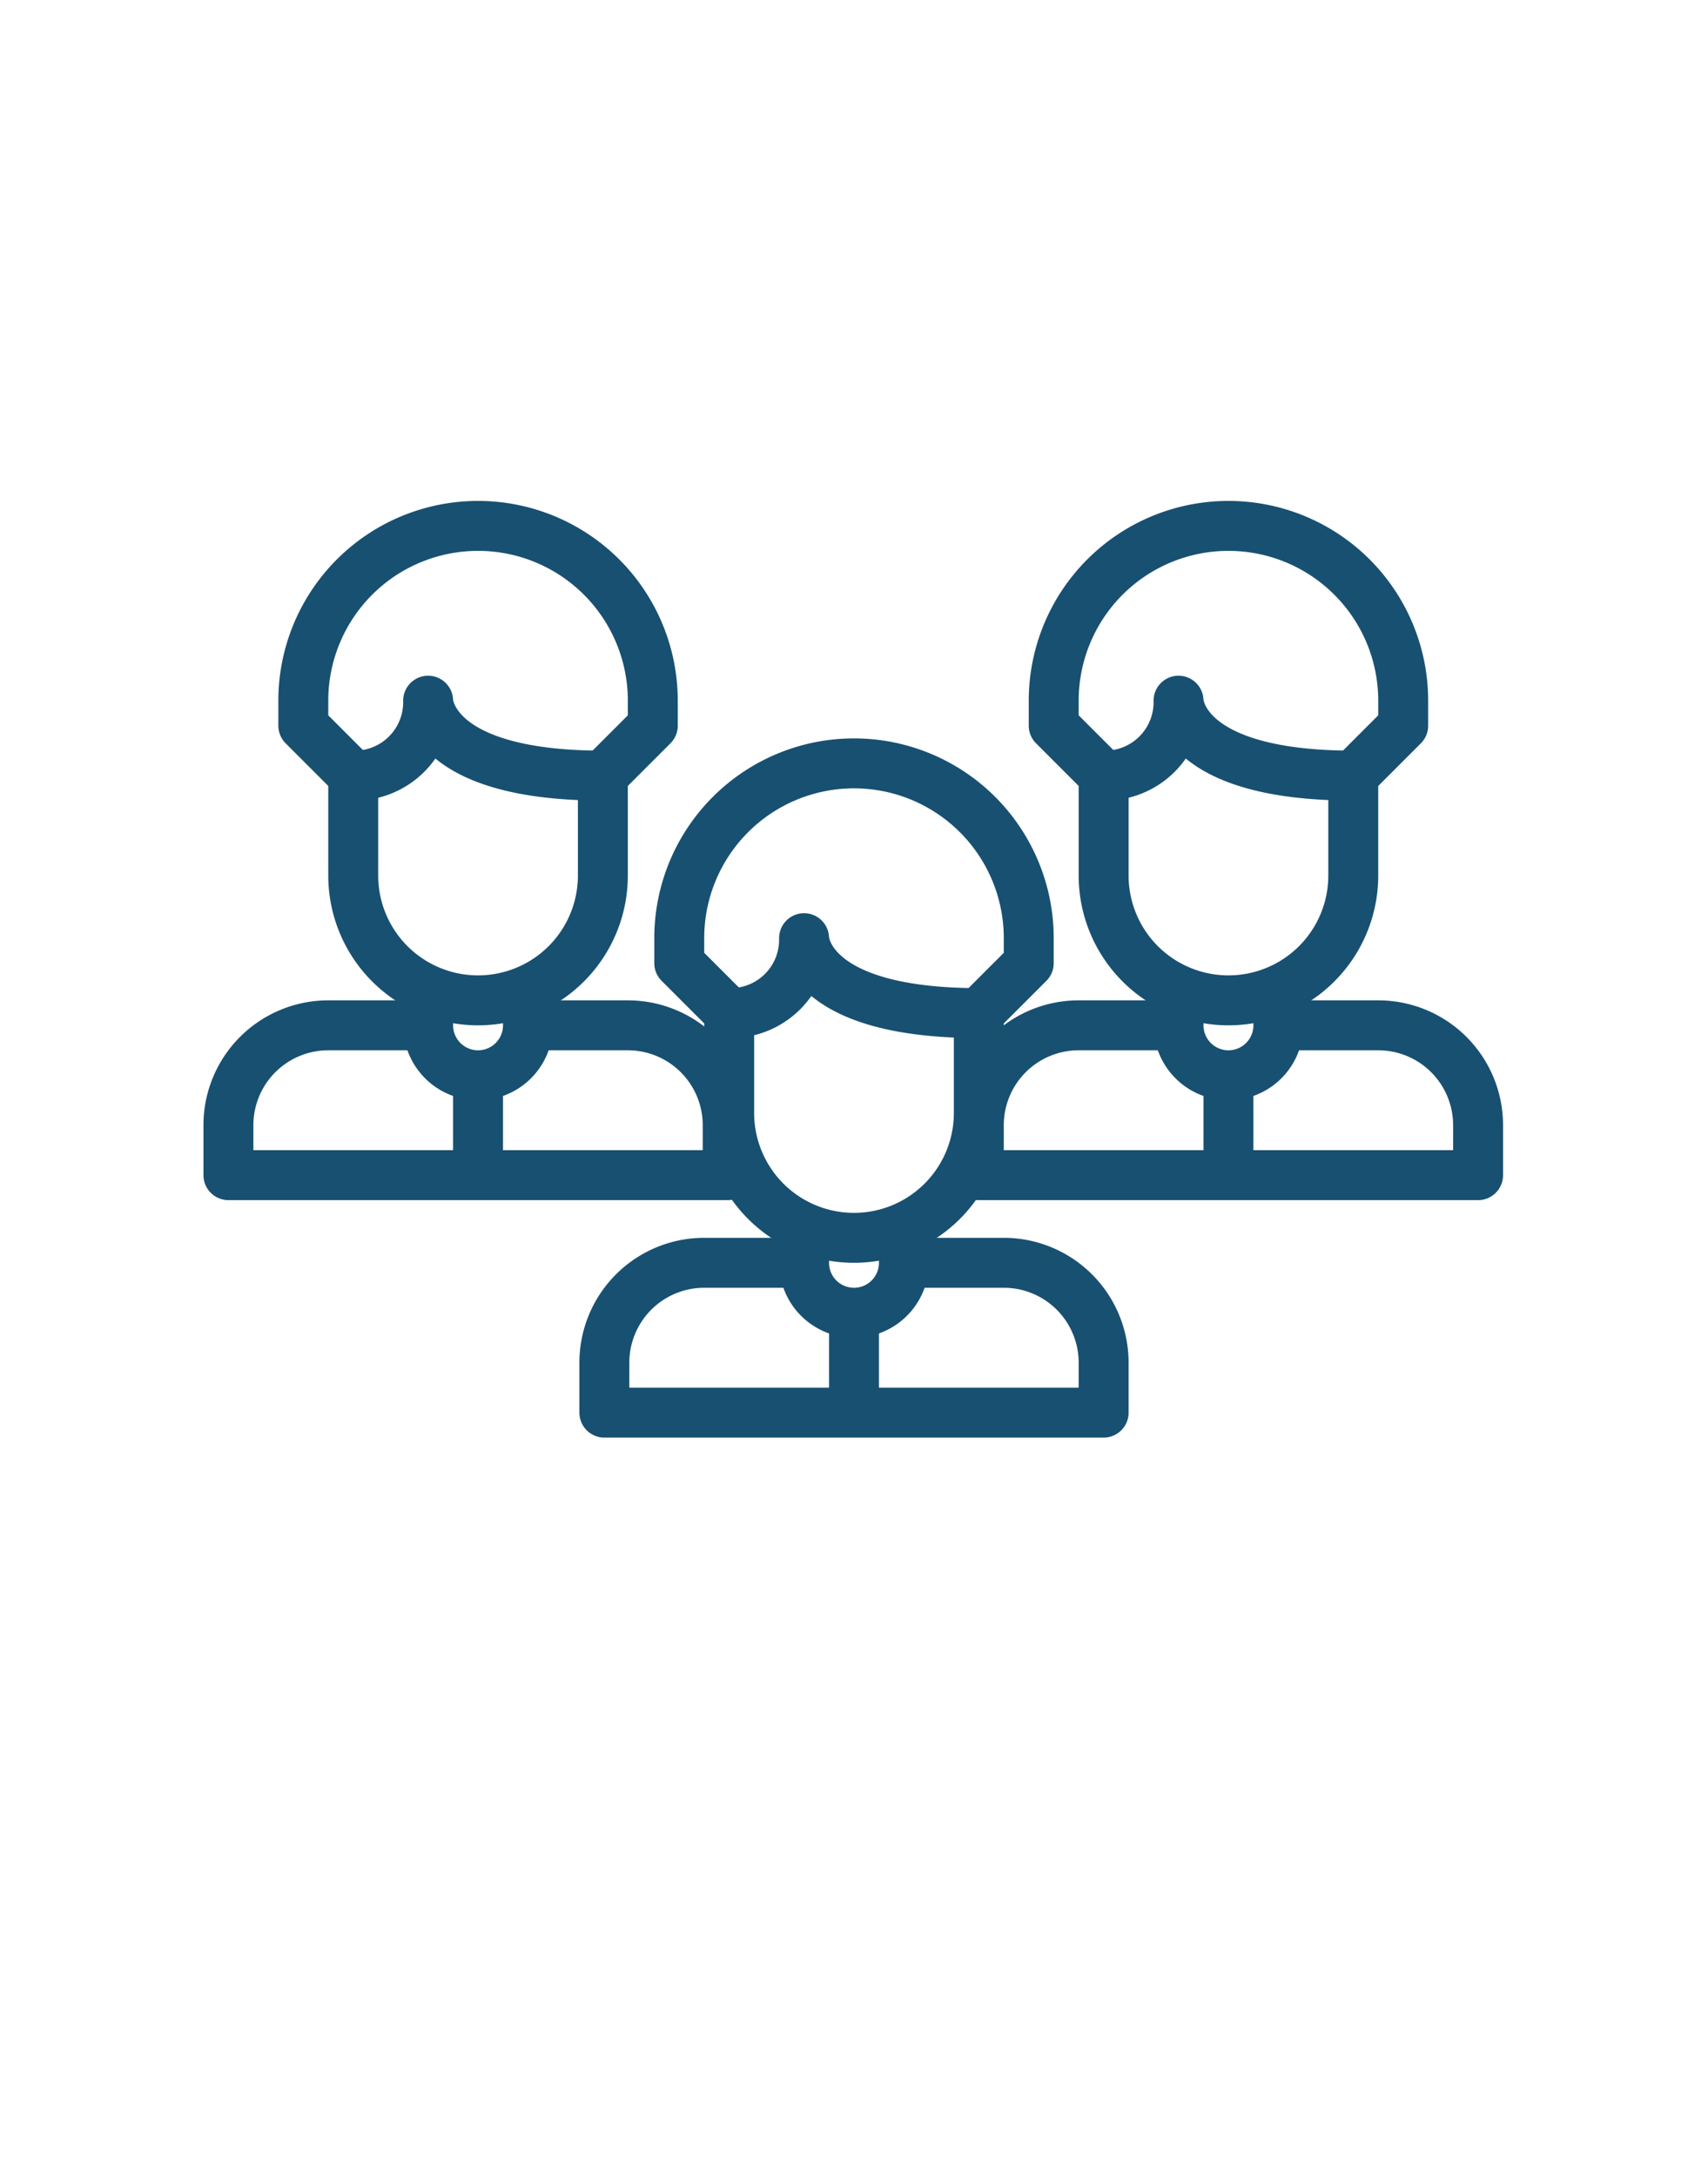
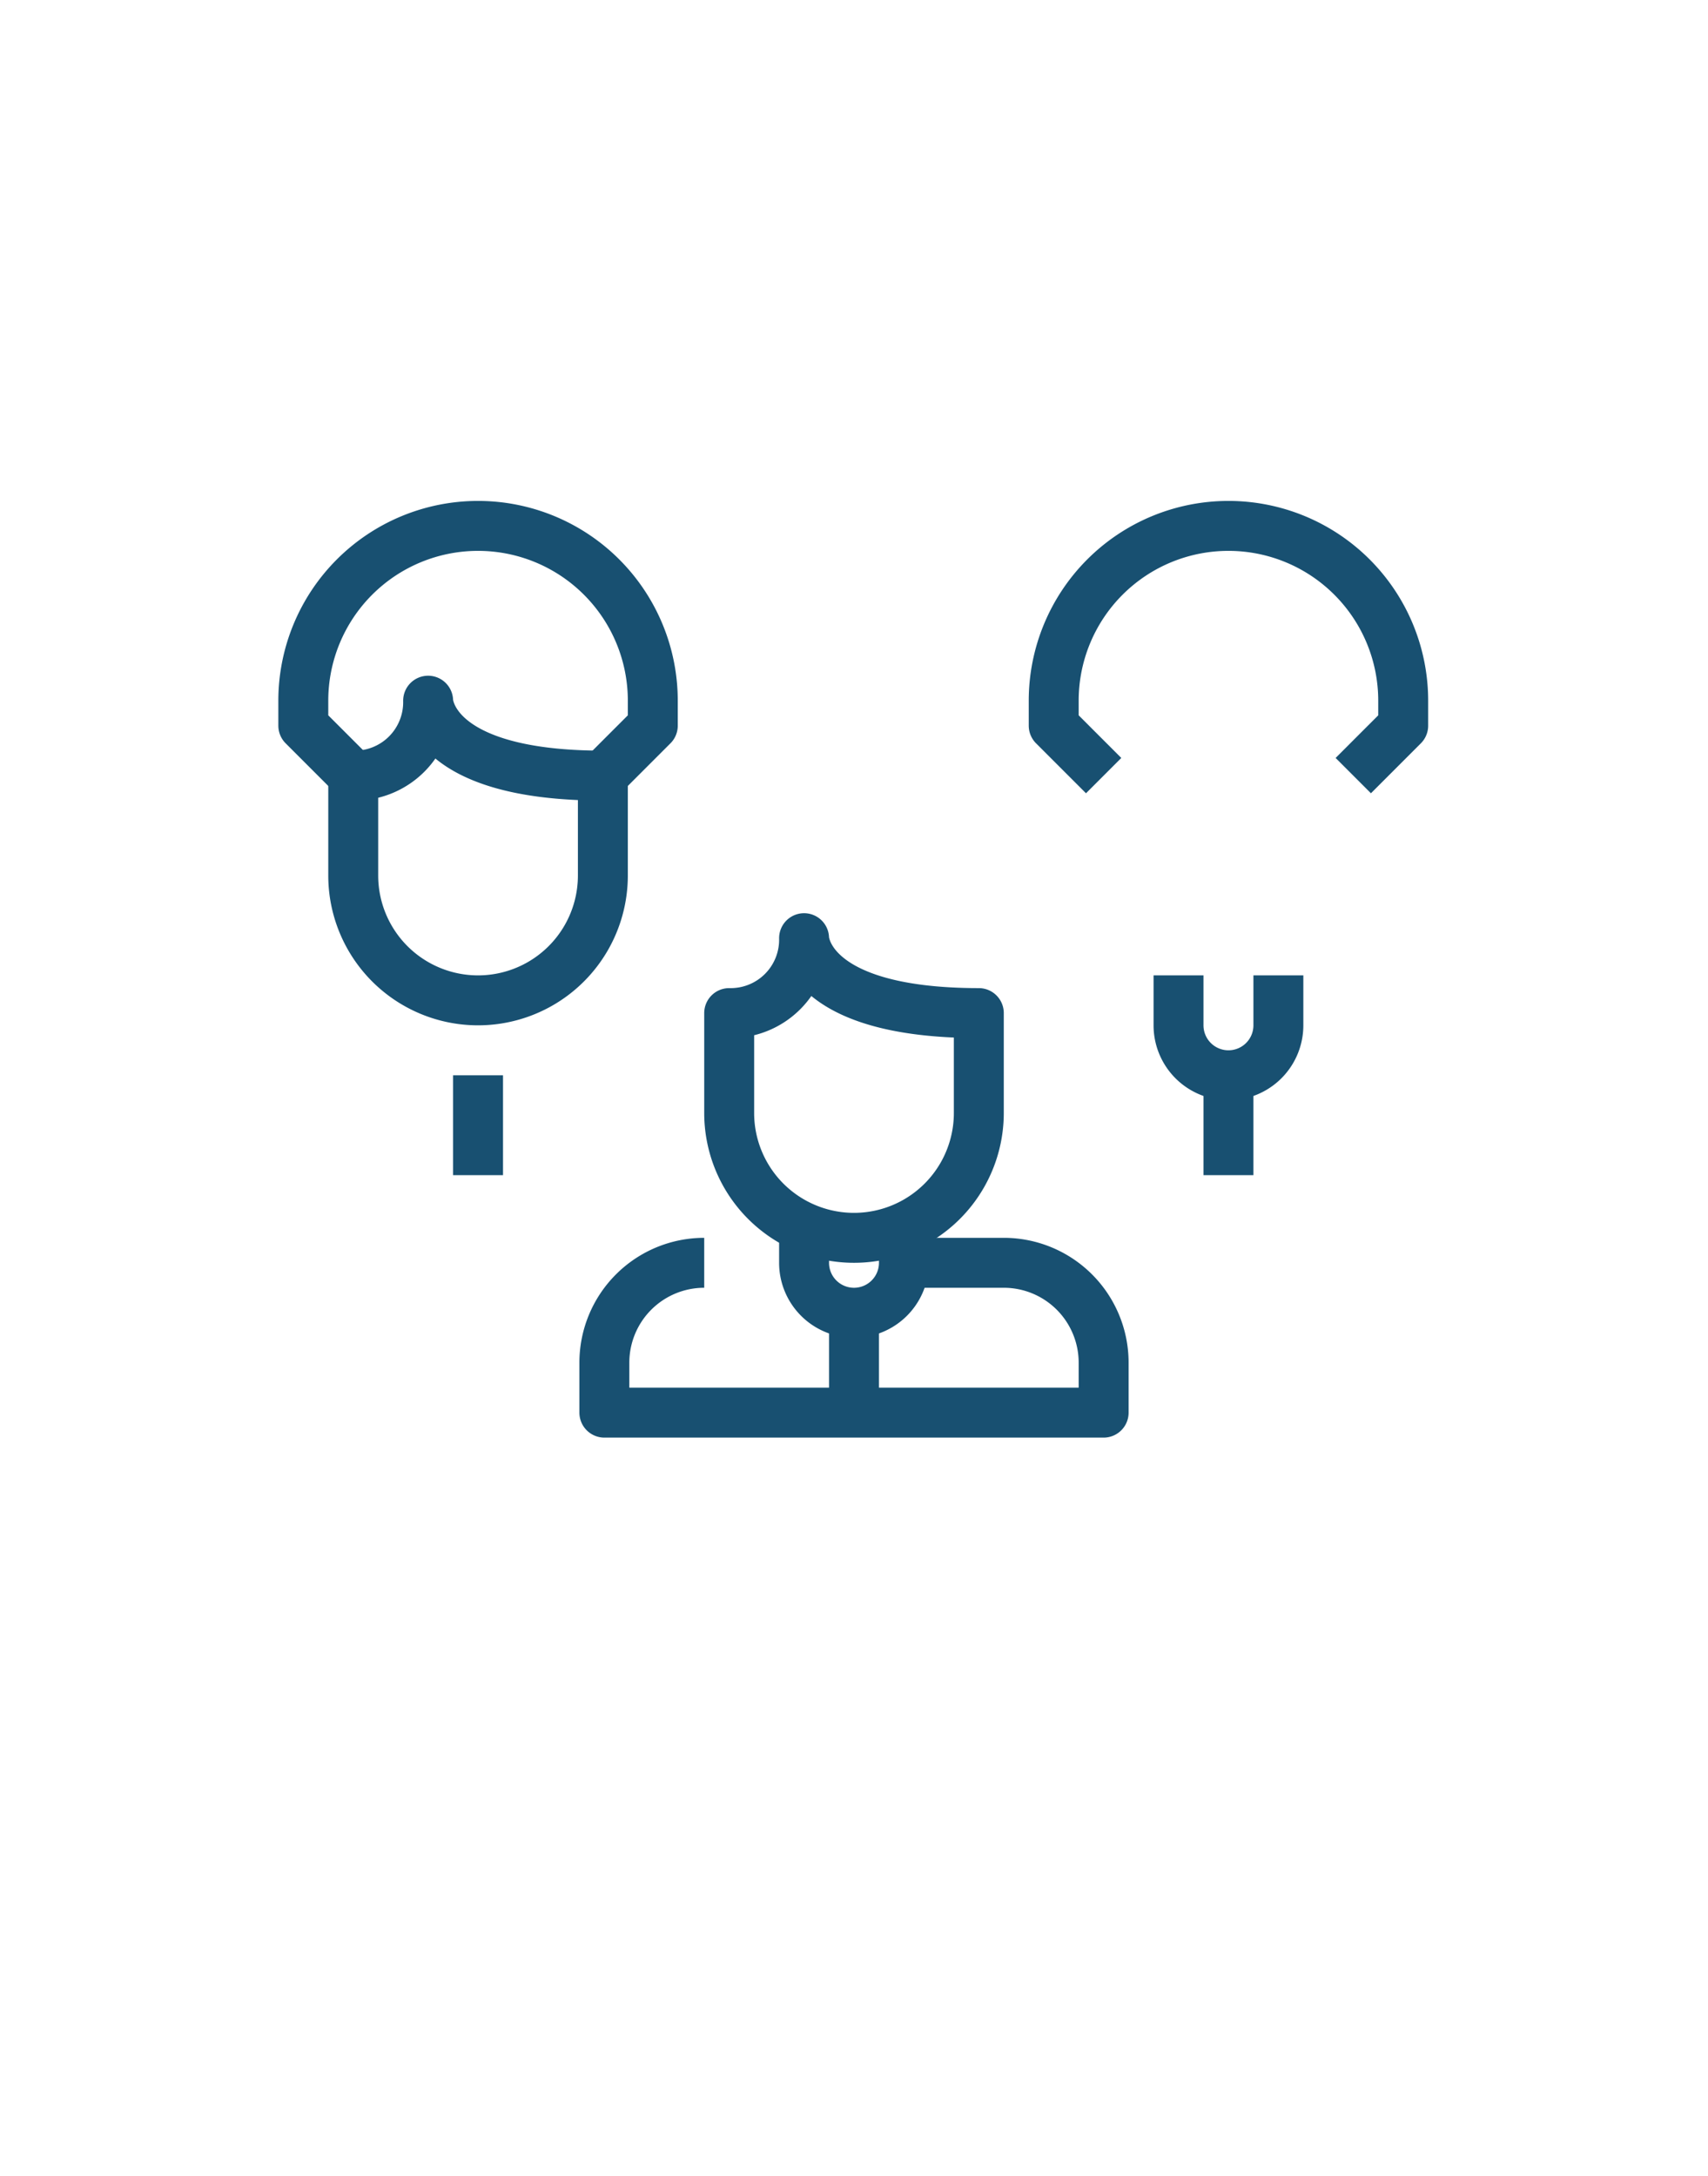
<svg xmlns="http://www.w3.org/2000/svg" id="Layer_1" data-name="Layer 1" viewBox="0 0 68.42 87.13">
  <defs>
    <style>.cls-1{fill:none;stroke:#185071;stroke-linejoin:round;stroke-width:2px;}</style>
  </defs>
  <title>datacentre ikoner-10godegrunde</title>
  <path class="cls-1" d="M39.21,40.57v4a5,5,0,0,1-5,5h0a5,5,0,0,1-5-5v-4a2.94,2.94,0,0,0,3-3S32.21,40.57,39.21,40.57Z" />
-   <path class="cls-1" d="M39.21,40.57l2-2v-1a7,7,0,0,0-14,0v1l2,2" />
  <path class="cls-1" d="M32.21,48.57v2a2,2,0,0,0,2,2h0a2,2,0,0,0,2-2v-2" />
-   <path class="cls-1" d="M36.21,50.57h4a4,4,0,0,1,4,4v2h-20v-2a4,4,0,0,1,4-4h4" />
+   <path class="cls-1" d="M36.21,50.57h4a4,4,0,0,1,4,4v2h-20v-2a4,4,0,0,1,4-4" />
  <line class="cls-1" x1="34.21" y1="52.57" x2="34.21" y2="56.57" />
  <path class="cls-1" d="M24.15,31.06v4a5,5,0,0,1-5,5h0a5,5,0,0,1-5-5v-4a2.94,2.94,0,0,0,3-3S17.15,31.06,24.15,31.06Z" />
  <path class="cls-1" d="M24.15,31.06l2-2v-1a7,7,0,0,0-14,0v1l2,2" />
-   <path class="cls-1" d="M17.15,39.06v2a2,2,0,0,0,2,2h0a2,2,0,0,0,2-2v-2" />
-   <path class="cls-1" d="M21.15,41.06h4a4,4,0,0,1,4,4v2h-20v-2a4,4,0,0,1,4-4h4" />
  <line class="cls-1" x1="19.15" y1="43.06" x2="19.15" y2="47.06" />
-   <path class="cls-1" d="M54.21,31.06v4a5,5,0,0,1-5,5h0a5,5,0,0,1-5-5v-4a2.94,2.94,0,0,0,3-3S47.21,31.06,54.21,31.06Z" />
  <path class="cls-1" d="M54.21,31.06l2-2v-1a7,7,0,1,0-14,0v1l2,2" />
  <path class="cls-1" d="M47.21,39.06v2a2,2,0,0,0,2,2h0a2,2,0,0,0,2-2v-2" />
-   <path class="cls-1" d="M51.21,41.06h4a4,4,0,0,1,4,4v2h-20v-2a4,4,0,0,1,4-4h4" />
  <line class="cls-1" x1="49.21" y1="43.06" x2="49.21" y2="47.06" />
</svg>